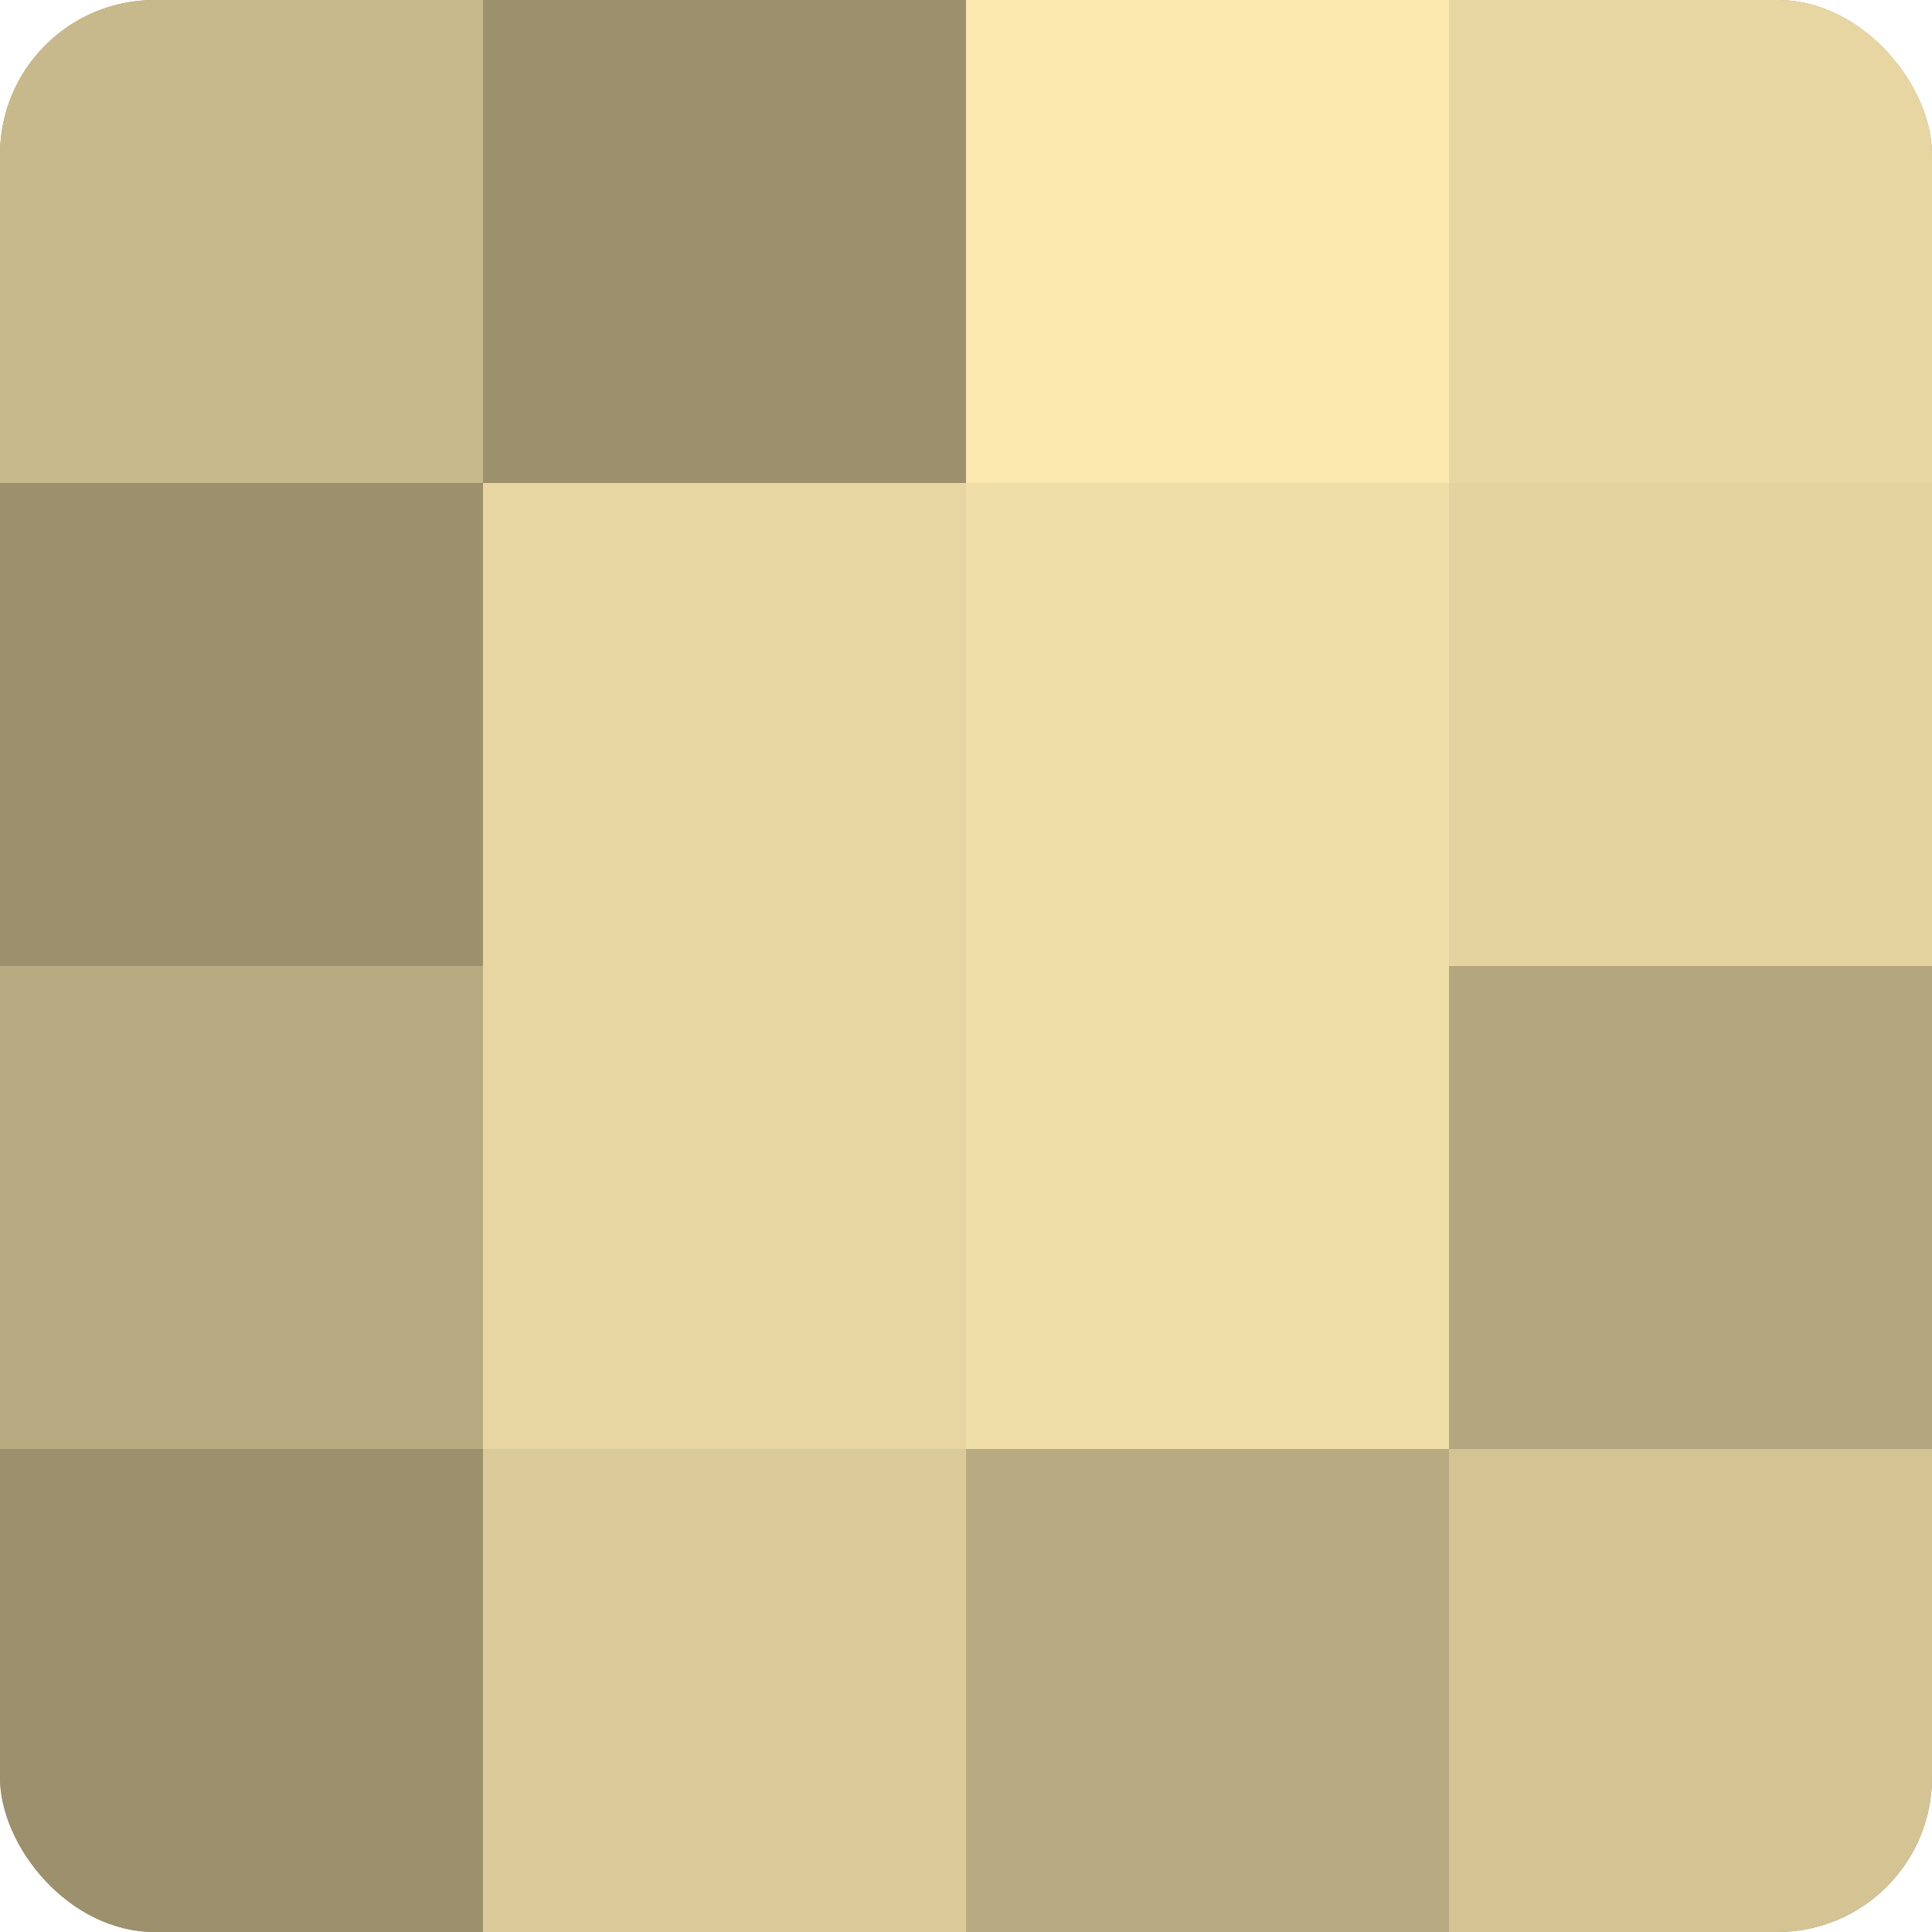
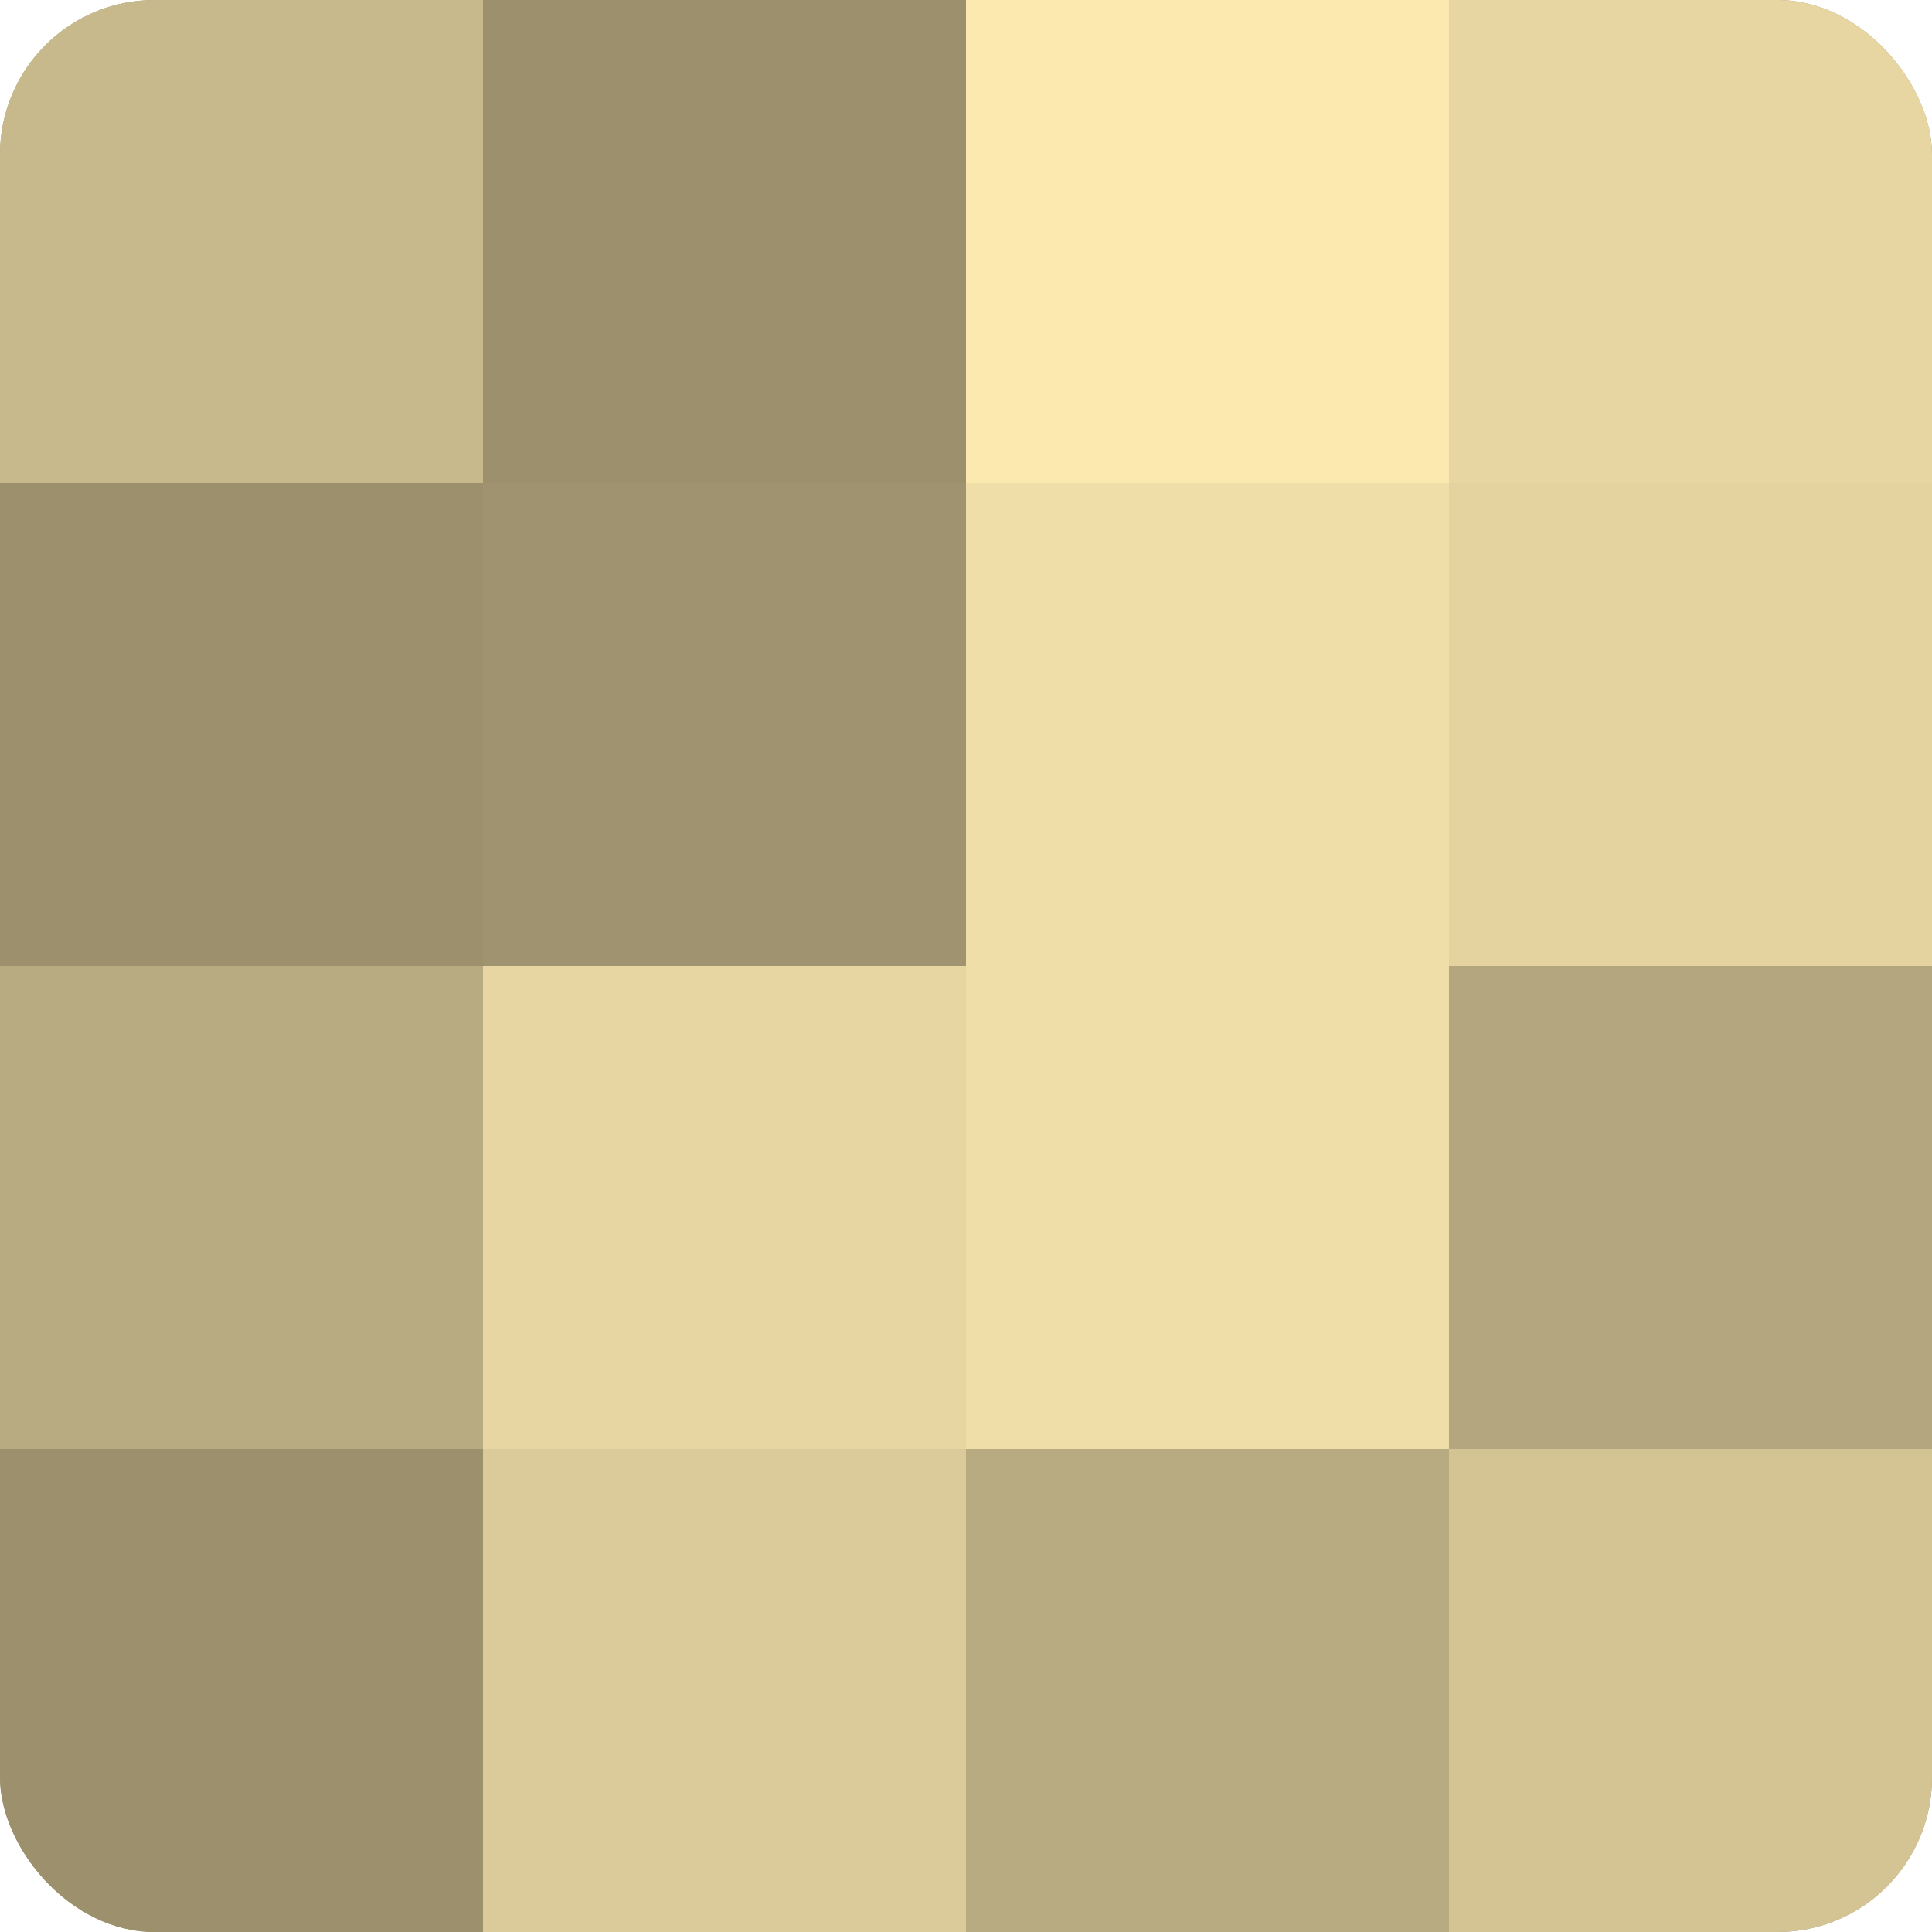
<svg xmlns="http://www.w3.org/2000/svg" width="80" height="80" viewBox="0 0 100 100" preserveAspectRatio="xMidYMid meet">
  <defs>
    <clipPath id="c" width="100" height="100">
      <rect width="100" height="100" rx="8" ry="8" />
    </clipPath>
  </defs>
  <g clip-path="url(#c)">
    <rect width="100" height="100" fill="#a09470" />
    <rect width="25" height="25" fill="#c8b98c" />
    <rect y="25" width="25" height="25" fill="#9c906d" />
    <rect y="50" width="25" height="25" fill="#b8aa81" />
    <rect y="75" width="25" height="25" fill="#9c906d" />
    <rect x="25" width="25" height="25" fill="#9c906d" />
-     <rect x="25" y="25" width="25" height="25" fill="#e8d6a2" />
    <rect x="25" y="50" width="25" height="25" fill="#e8d6a2" />
    <rect x="25" y="75" width="25" height="25" fill="#dccb9a" />
    <rect x="50" width="25" height="25" fill="#fce9b0" />
    <rect x="50" y="25" width="25" height="25" fill="#f0dea8" />
    <rect x="50" y="50" width="25" height="25" fill="#f0dea8" />
    <rect x="50" y="75" width="25" height="25" fill="#b8aa81" />
    <rect x="75" width="25" height="25" fill="#e8d6a2" />
    <rect x="75" y="25" width="25" height="25" fill="#e4d39f" />
    <rect x="75" y="50" width="25" height="25" fill="#b4a67e" />
    <rect x="75" y="75" width="25" height="25" fill="#d4c494" />
  </g>
</svg>